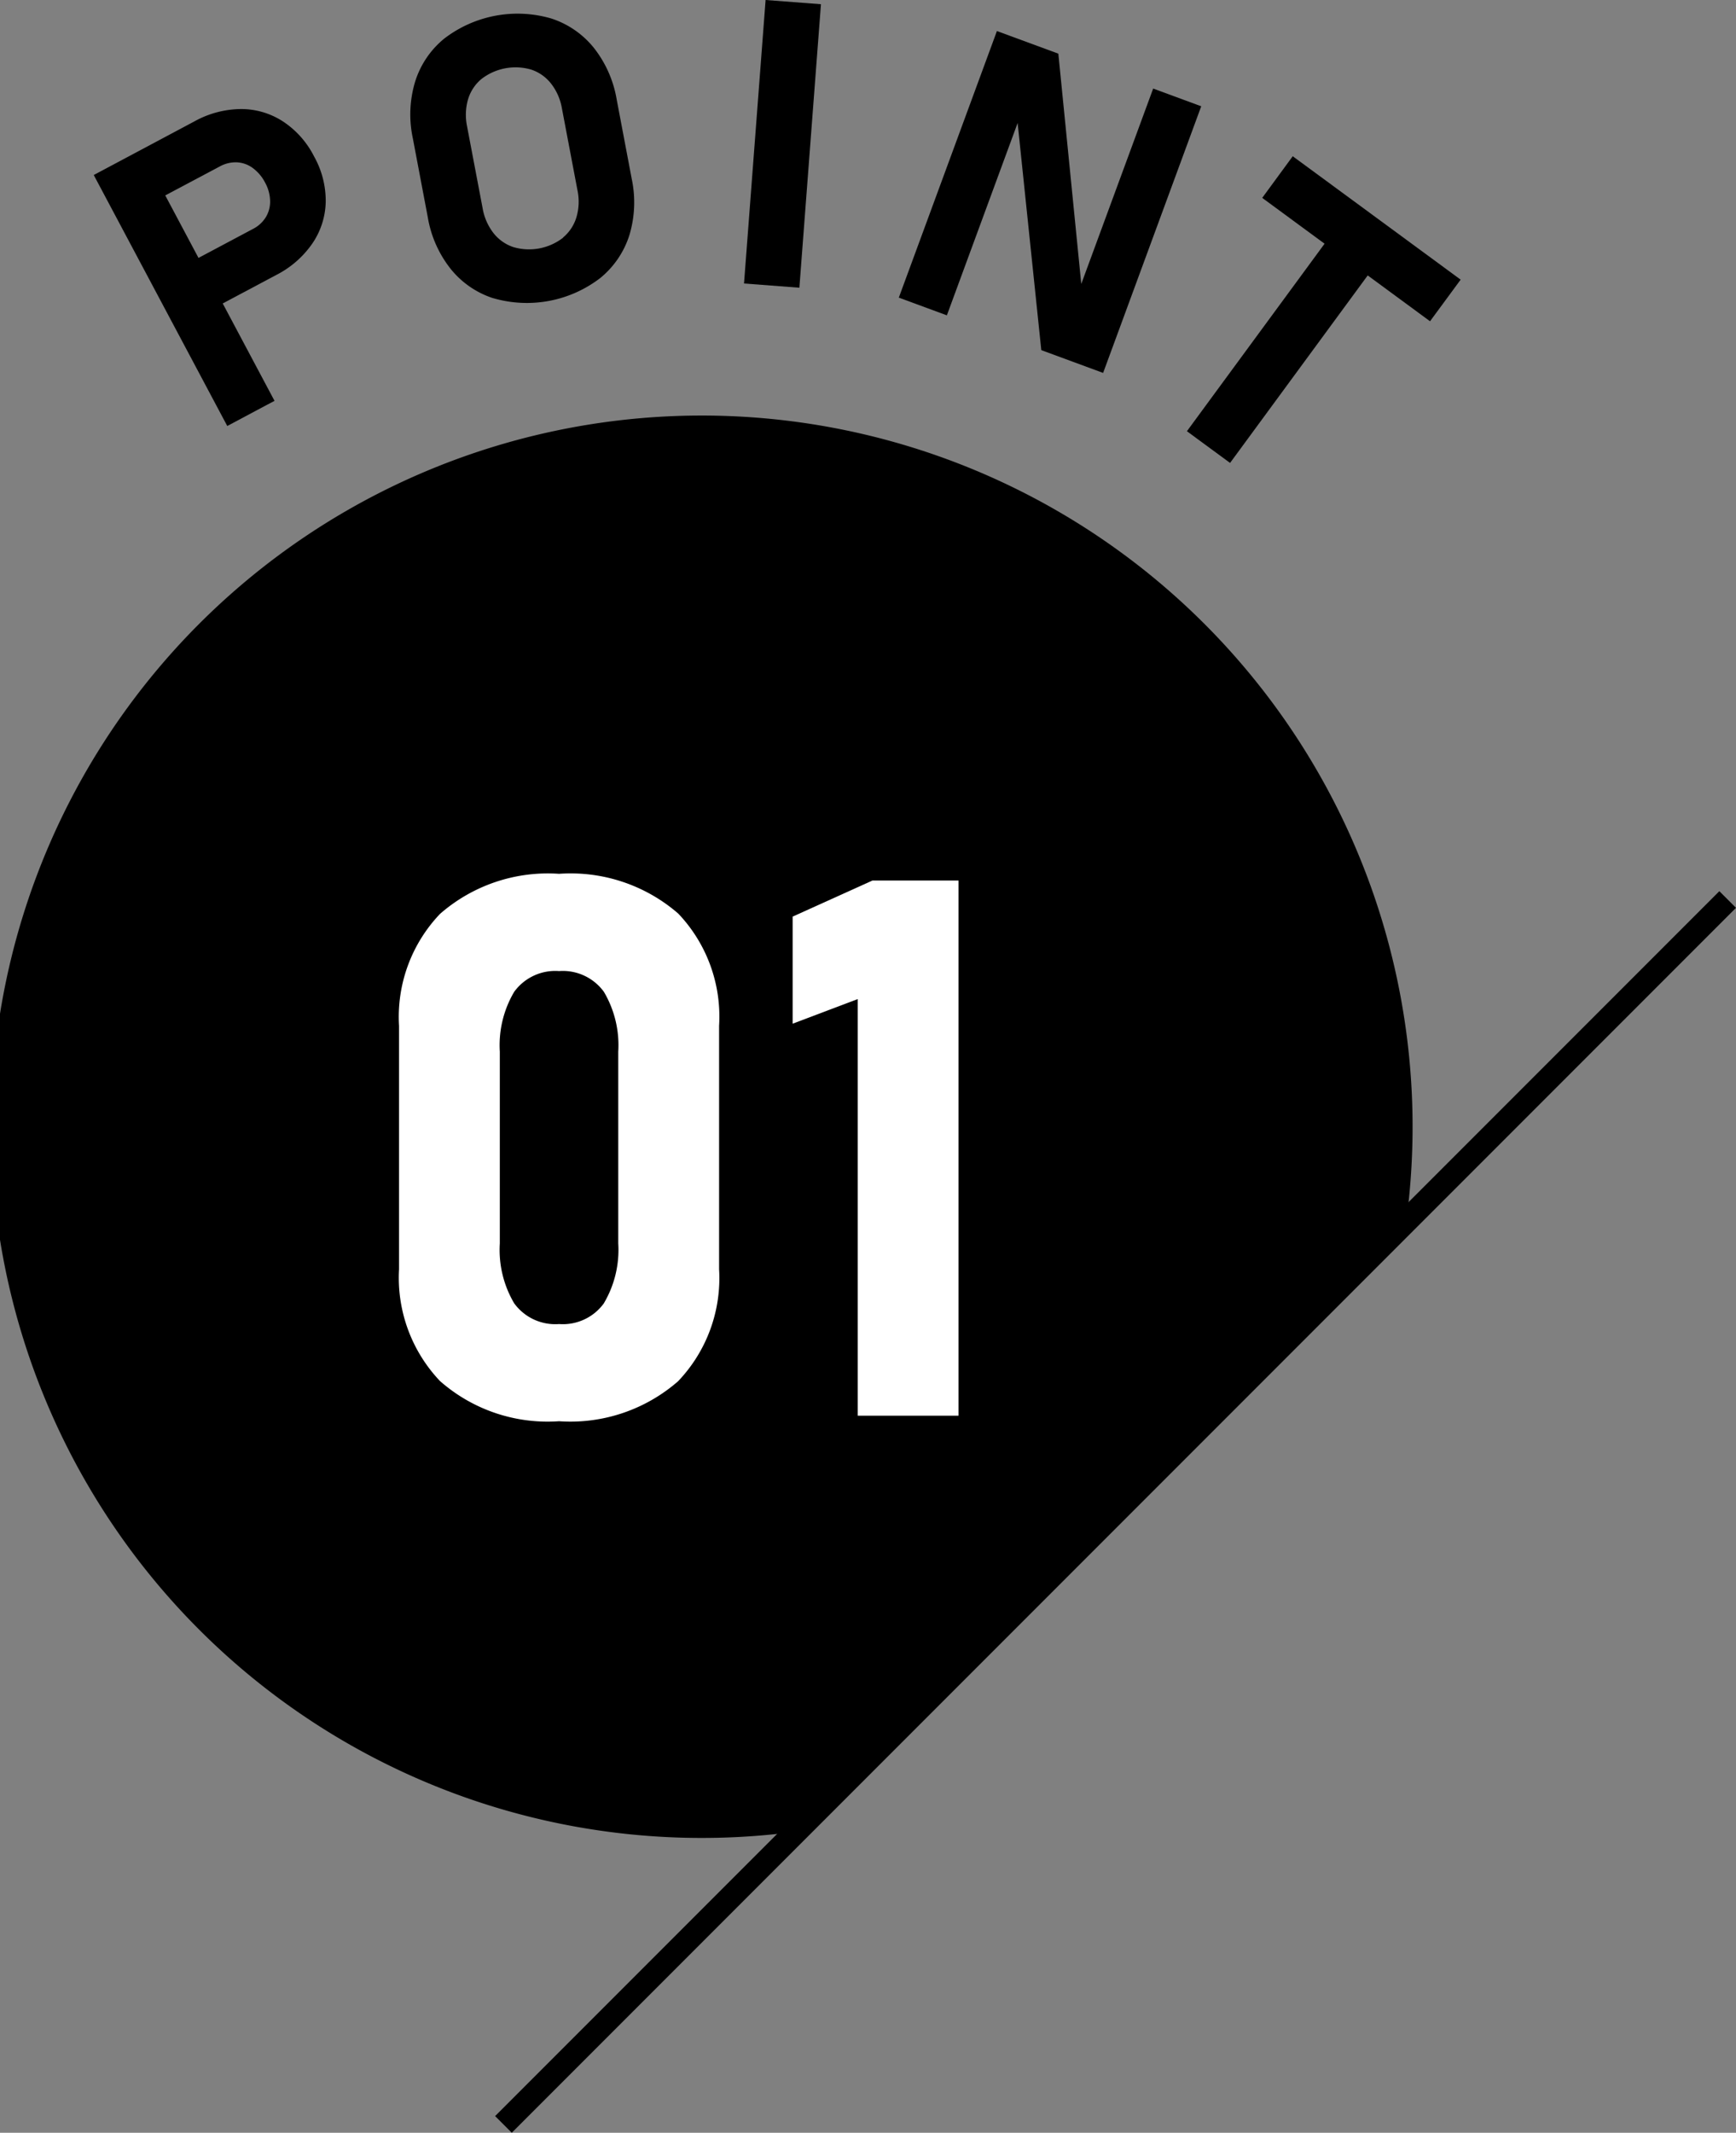
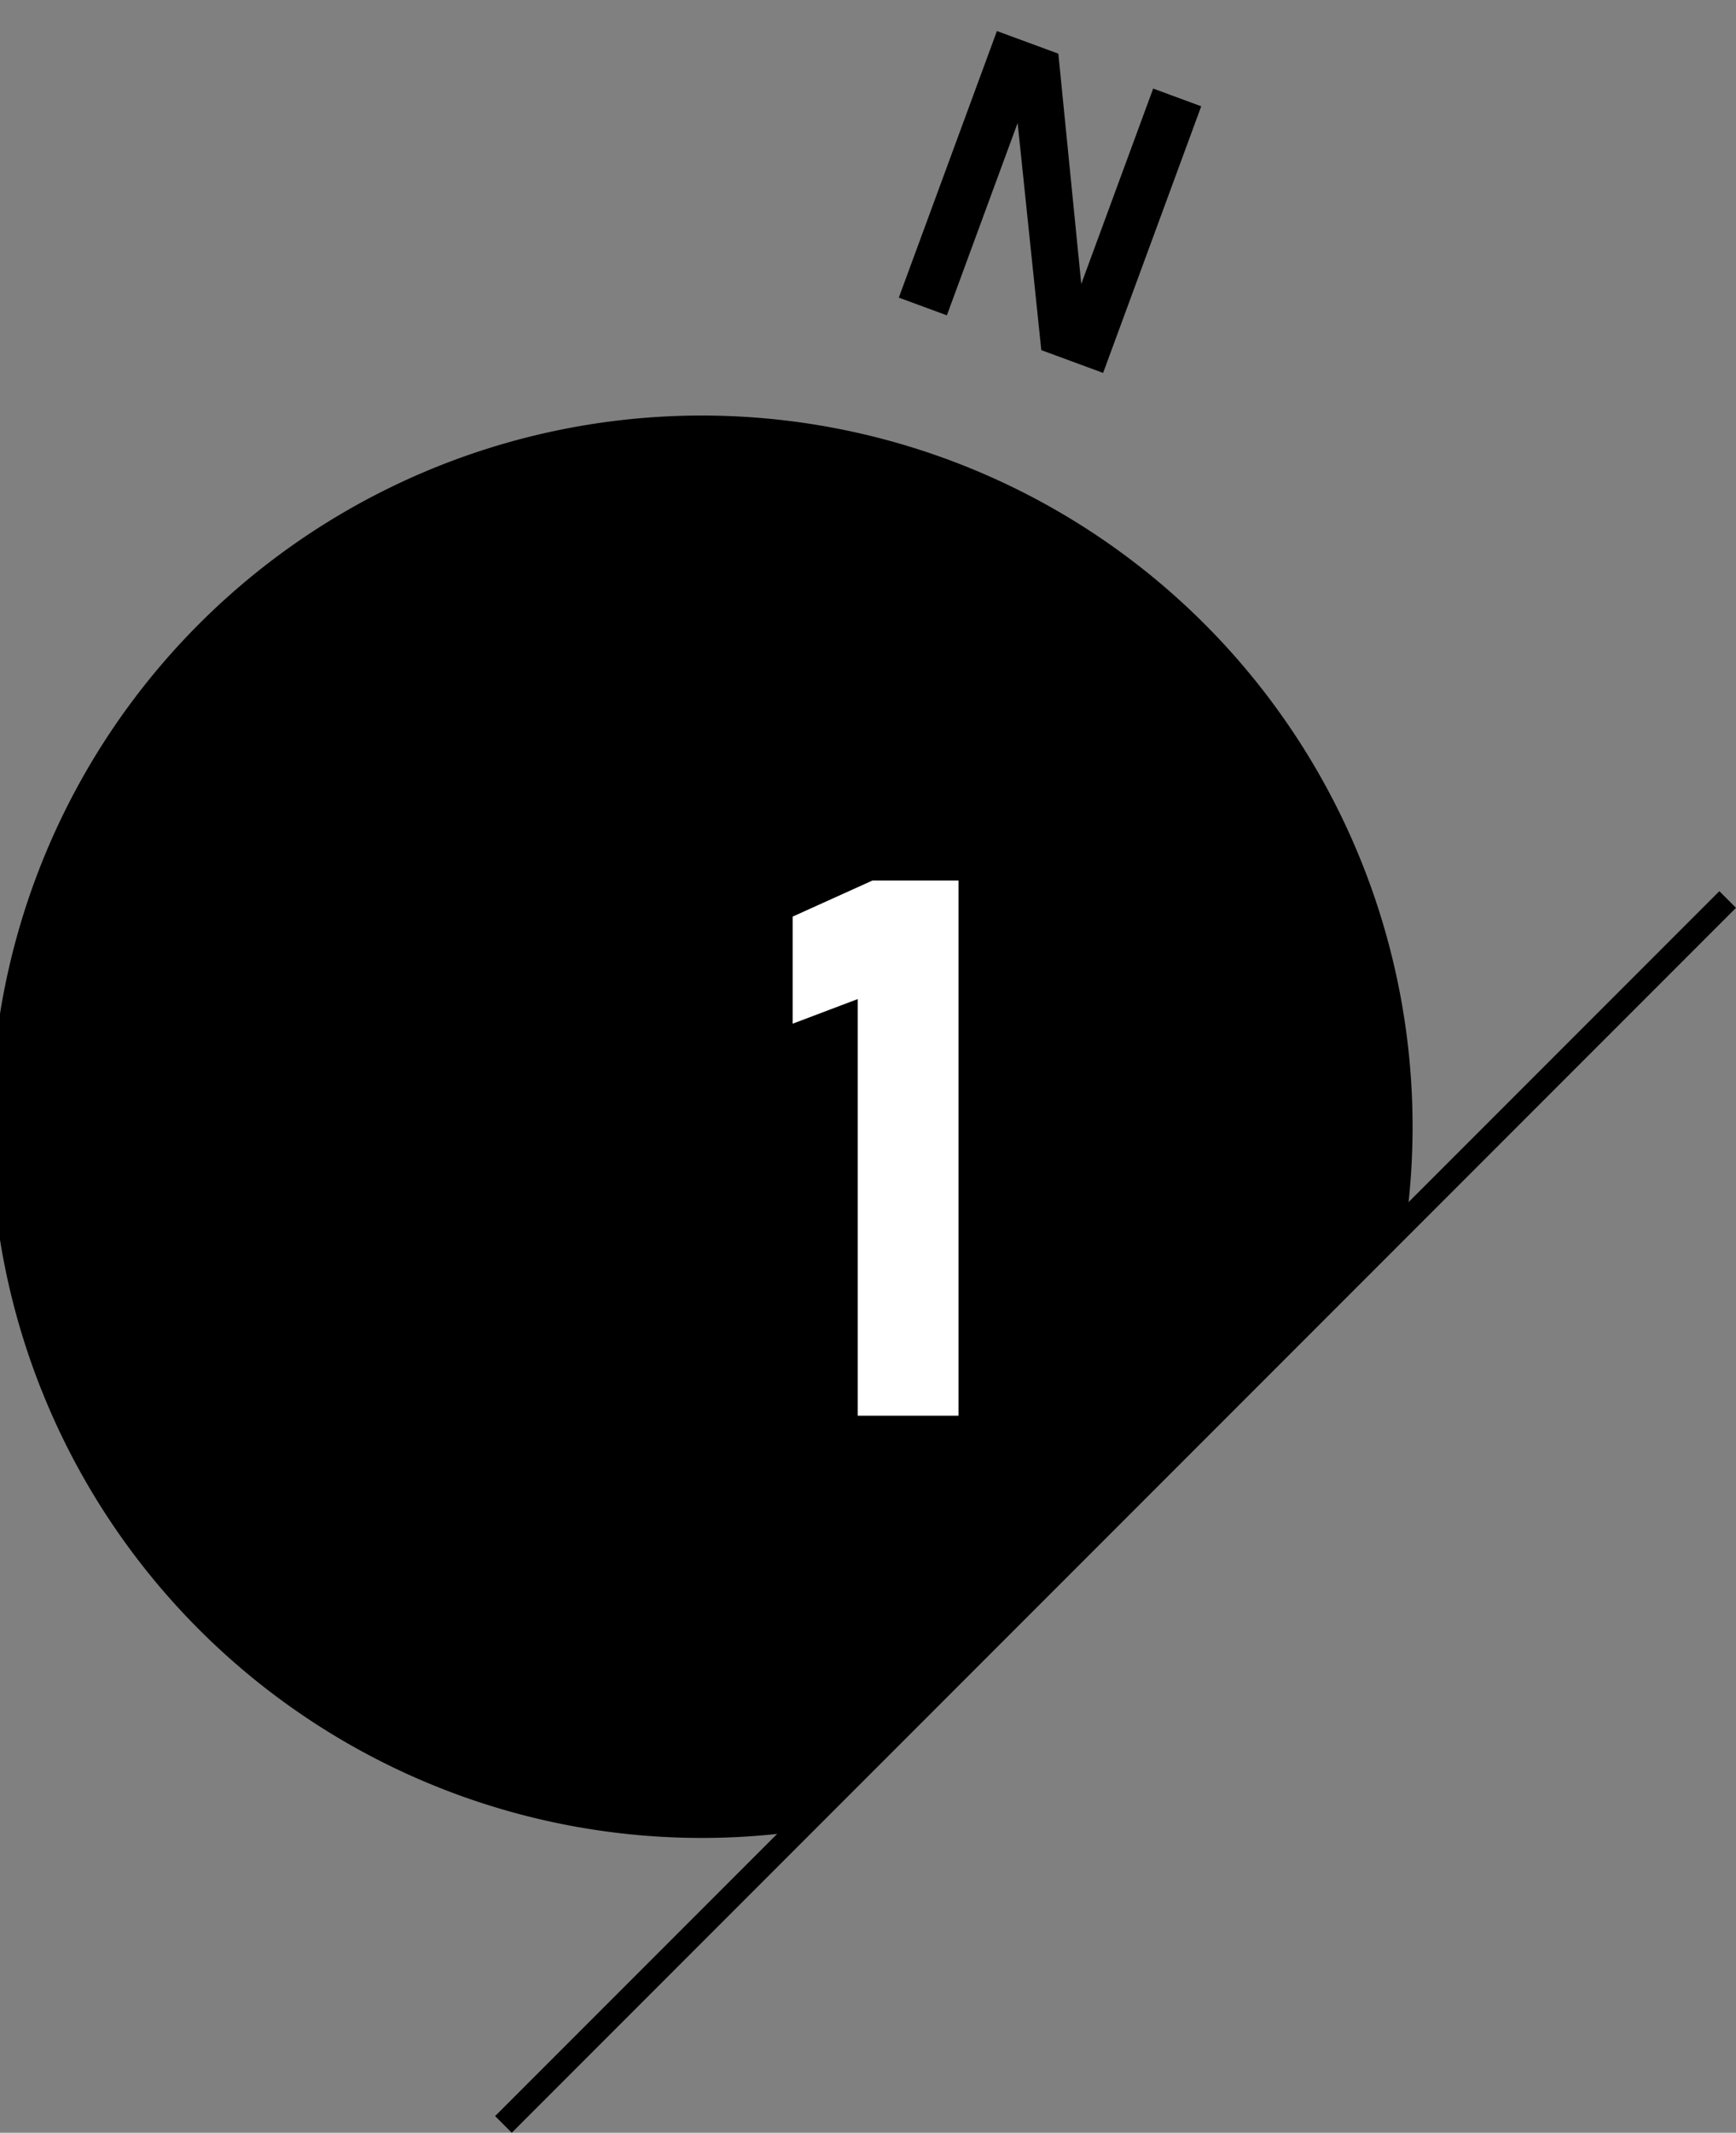
<svg xmlns="http://www.w3.org/2000/svg" width="73.738" height="90.54" viewBox="0 0 73.738 90.54">
  <rect x="0" y="0" width="73.738" height="90.54" fill="#808080" stroke="none" />
  <defs>
    <clipPath id="a">
      <rect width="73.738" height="90.54" transform="translate(0 0)" fill="none" />
    </clipPath>
  </defs>
  <g transform="translate(0 0)">
    <g clip-path="url(#a)">
      <path d="M33.683,77.775,59.751,51.707A30.192,30.192,0,1,0,33.683,77.775" />
-       <path d="M3.982,7.43,5.99,6.361l5.67,10.655L9.653,18.084Zm3.357,4.1,3.407-1.812a1.375,1.375,0,0,0,.546-.5,1.269,1.269,0,0,0,.181-.694,1.684,1.684,0,0,0-.212-.77,1.779,1.779,0,0,0-.523-.62,1.24,1.24,0,0,0-.674-.243,1.387,1.387,0,0,0-.729.176L5.927,8.876,4.9,6.942,8.254,5.155a4.159,4.159,0,0,1,1.971-.526,3.261,3.261,0,0,1,1.786.521,3.865,3.865,0,0,1,1.33,1.492,3.852,3.852,0,0,1,.494,1.933,3.248,3.248,0,0,1-.57,1.765,4.156,4.156,0,0,1-1.54,1.338L8.368,13.463Z" />
-       <path d="M20.955,12.662a3.828,3.828,0,0,1-1.811-1.245,4.8,4.8,0,0,1-.973-2.193l-.637-3.36a4.814,4.814,0,0,1,.1-2.4,3.829,3.829,0,0,1,1.23-1.821A5.112,5.112,0,0,1,23.409.783a3.845,3.845,0,0,1,1.812,1.244,4.832,4.832,0,0,1,.974,2.2l.637,3.361a4.822,4.822,0,0,1-.1,2.4A3.851,3.851,0,0,1,25.5,11.8a5.119,5.119,0,0,1-4.543.86m2.963-2.58a1.785,1.785,0,0,0,.566-.864,2.334,2.334,0,0,0,.042-1.14L23.868,4.6a2.353,2.353,0,0,0-.456-1.044,1.787,1.787,0,0,0-.844-.6,2.368,2.368,0,0,0-2.121.4,1.791,1.791,0,0,0-.567.863,2.386,2.386,0,0,0-.042,1.14L20.5,8.841a2.371,2.371,0,0,0,.456,1.047,1.792,1.792,0,0,0,.844.6,2.358,2.358,0,0,0,2.121-.4" />
-       <rect width="12.07" height="2.358" transform="translate(31.603 12.035) rotate(-85.646)" />
      <path d="M42.345,1.318l2.609.96,1.019,10.229-.261.134,3.27-8.881,2.041.752L46.856,15.831l-2.626-.967L43.178,4.773l.261-.134-3.22,8.748-2.041-.752Z" />
-       <path d="M56.975,9.376l1.833,1.345-6.56,8.931-1.833-1.346ZM54.91,6.633l7.132,5.239-1.3,1.766L53.614,8.4Z" />
-       <path d="M18.684,58.623a6.36,6.36,0,0,1-1.734-4.742V43.553a6.33,6.33,0,0,1,1.742-4.758,6.96,6.96,0,0,1,5.055-1.7,6.975,6.975,0,0,1,5.062,1.688,6.346,6.346,0,0,1,1.735,4.766V53.881A6.334,6.334,0,0,1,28.8,58.639a6.959,6.959,0,0,1-5.054,1.695,6.921,6.921,0,0,1-5.063-1.711m6.969-3.3a4.45,4.45,0,0,0,.609-2.539V44.646a4.452,4.452,0,0,0-.609-2.539,2.156,2.156,0,0,0-1.906-.883,2.157,2.157,0,0,0-1.907.883,4.452,4.452,0,0,0-.609,2.539v8.141a4.45,4.45,0,0,0,.609,2.539,2.155,2.155,0,0,0,1.907.883,2.153,2.153,0,0,0,1.906-.883" fill="#fff" />
      <path d="M40.715,60.1H36.434V42.412l-2.766,1.046V38.912l3.391-1.532h3.656Z" fill="#fff" />
      <line x1="52" y2="52" transform="translate(21.384 38.186)" fill="none" stroke="#000" stroke-miterlimit="10" stroke-width="1" />
    </g>
  </g>
</svg>